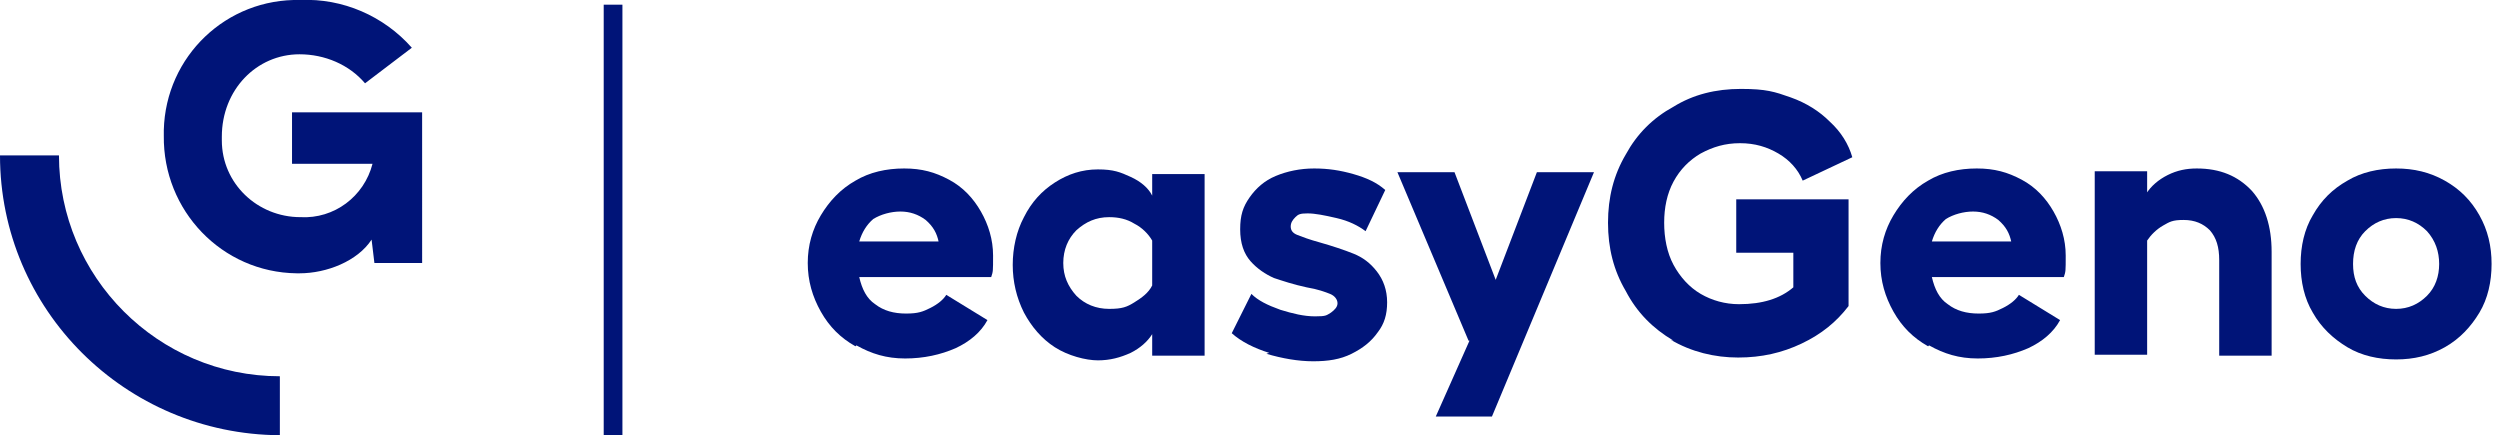
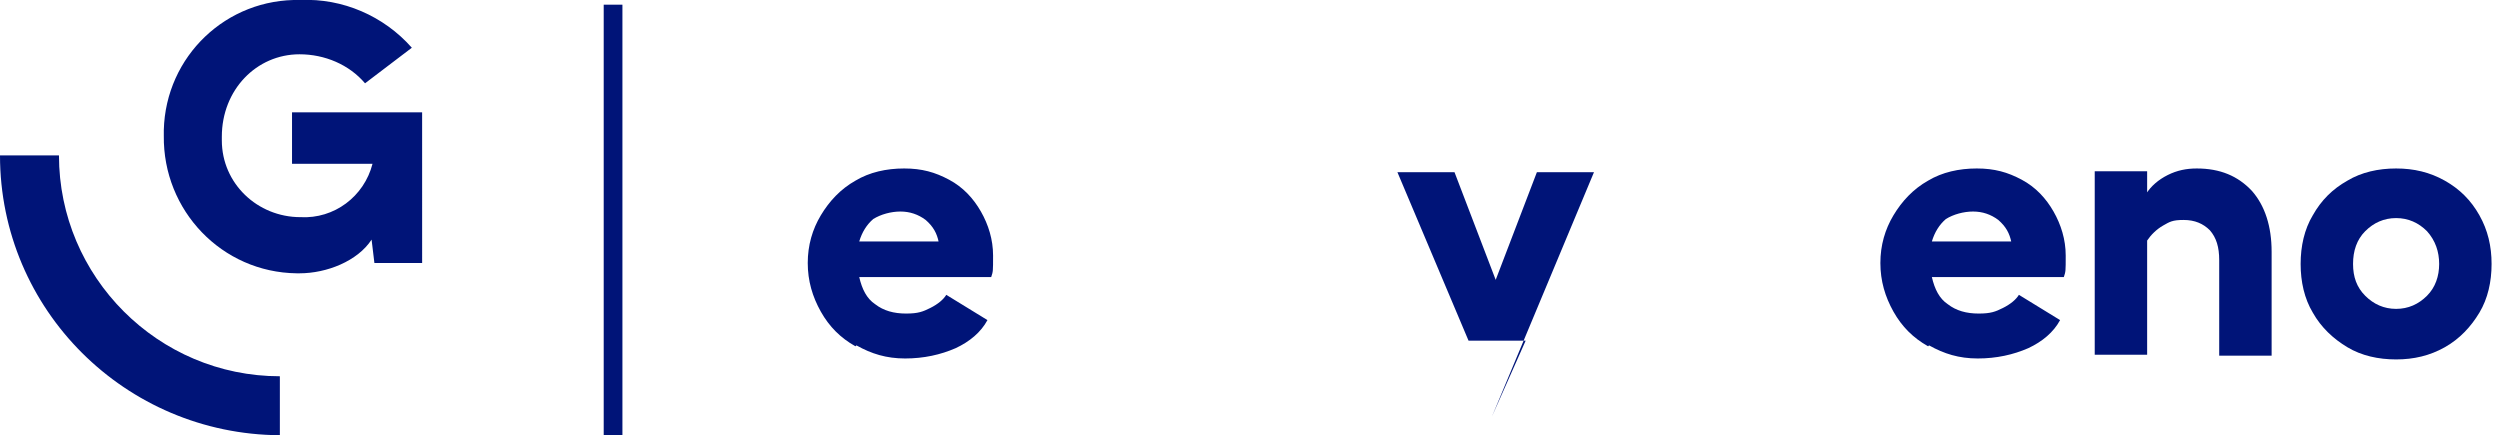
<svg xmlns="http://www.w3.org/2000/svg" id="Ebene_1" data-name="Ebene 1" version="1.1" viewBox="0 0 267.1 46.5">
  <defs>
    <style>
      .cls-1 {
        fill: none;
        stroke: #001478;
        stroke-width: 2px;
      }

      .cls-2 {
        fill: #001478;
        stroke-width: 0px;
      }

      .cls-3 {
        isolation: isolate;
      }
    </style>
  </defs>
  <g id="Logo">
    <g id="easyGeno" class="cls-3">
      <g class="cls-3">
        <path class="cls-2" d="M91.4,37c-1.6-.9-2.8-2.1-3.7-3.7s-1.4-3.3-1.4-5.2.5-3.6,1.4-5.1c.9-1.5,2.1-2.8,3.7-3.7,1.5-.9,3.3-1.3,5.2-1.3s3.3.4,4.8,1.2c1.5.8,2.6,2,3.4,3.4s1.3,3,1.3,4.7,0,1.7-.2,2.3h-14.1c.3,1.3.8,2.3,1.7,2.9.9.7,2,1,3.3,1s1.8-.2,2.6-.6c.8-.4,1.4-.9,1.7-1.4l4.4,2.7c-.7,1.3-1.9,2.3-3.4,3-1.6.7-3.4,1.1-5.4,1.1s-3.6-.5-5.2-1.4ZM100.3,25.9c-.2-1-.6-1.7-1.4-2.4-.8-.6-1.7-.9-2.7-.9s-2.1.3-2.9.8c-.7.6-1.2,1.4-1.5,2.4h8.5Z" />
      </g>
      <g class="cls-3">
-         <path class="cls-2" d="M128.7,38h-5.6v-2.3c-.5.8-1.3,1.5-2.3,2-1.1.5-2.2.8-3.5.8s-3.2-.5-4.6-1.4c-1.4-.9-2.5-2.2-3.3-3.7-.8-1.6-1.2-3.3-1.2-5.1s.4-3.6,1.2-5.1c.8-1.6,1.9-2.8,3.3-3.7,1.4-.9,2.9-1.4,4.6-1.4s2.4.3,3.5.8c1.1.5,1.9,1.2,2.3,2v-2.3h5.6v19.6ZM115,31.6c.9.9,2.1,1.4,3.5,1.4s1.9-.2,2.7-.7c.8-.5,1.5-1,1.9-1.8v-4.8c-.4-.7-1.1-1.4-1.9-1.8-.8-.5-1.7-.7-2.7-.7-1.4,0-2.5.5-3.5,1.4-.9.9-1.4,2.1-1.4,3.5s.5,2.5,1.4,3.5Z" />
-       </g>
+         </g>
      <g class="cls-3">
-         <path class="cls-2" d="M135.6,37.7c-1.6-.5-3-1.2-4-2.1l2.1-4.2c.7.7,1.7,1.2,3.1,1.7,1.3.4,2.5.7,3.7.7s1.2-.1,1.7-.4c.4-.3.7-.6.7-1s-.3-.8-.8-1-1.3-.5-2.5-.7c-1.4-.3-2.6-.7-3.5-1-.9-.4-1.8-1-2.5-1.8-.7-.8-1.1-1.9-1.1-3.4s.3-2.4,1-3.4c.7-1,1.6-1.8,2.8-2.3,1.2-.5,2.6-.8,4.1-.8s2.8.2,4.2.6c1.4.4,2.5.9,3.4,1.7l-2.1,4.4c-.8-.6-1.8-1.1-3.1-1.4s-2.3-.5-3.1-.5-1,.1-1.3.4-.5.6-.5,1,.2.7.7.9c.5.2,1.3.5,2.4.8,1.4.4,2.6.8,3.6,1.2s1.8,1,2.5,1.9c.7.9,1.1,2,1.1,3.3s-.3,2.3-1,3.2c-.7,1-1.6,1.7-2.8,2.3s-2.5.8-4.1.8-3.3-.3-5-.8Z" />
-       </g>
+         </g>
      <g class="cls-3">
-         <path class="cls-2" d="M156.9,36.4l-7.6-18h6.1l4.4,11.5,4.4-11.5h6.1l-10.9,26.1h-6l3.6-8.1Z" />
-         <path class="cls-2" d="M178.8,36.4c-2.2-1.3-3.9-3-5.1-5.3-1.3-2.2-1.9-4.6-1.9-7.3s.6-5.1,1.9-7.3c1.2-2.2,2.9-3.9,5.1-5.1,2.1-1.3,4.5-1.9,7.2-1.9s3.6.3,5.3.9c1.7.6,3.1,1.5,4.2,2.6,1.2,1.1,2,2.4,2.4,3.8l-5.3,2.5c-.5-1.2-1.4-2.2-2.6-2.9-1.2-.7-2.5-1.1-4.1-1.1s-2.9.4-4.2,1.1c-1.2.7-2.2,1.7-2.9,3-.7,1.3-1,2.8-1,4.4s.3,3.2,1,4.5,1.7,2.4,2.9,3.1c1.2.7,2.6,1.1,4.1,1.1,2.5,0,4.4-.6,5.8-1.8v-3.7h-6.1v-5.7h12v11.4c-1.3,1.7-2.9,3-5,4s-4.3,1.5-6.8,1.5-5-.6-7.2-1.9Z" />
+         <path class="cls-2" d="M156.9,36.4l-7.6-18h6.1l4.4,11.5,4.4-11.5h6.1l-10.9,26.1l3.6-8.1Z" />
        <path class="cls-2" d="M206,37c-1.6-.9-2.8-2.1-3.7-3.7s-1.4-3.3-1.4-5.2.5-3.6,1.4-5.1c.9-1.5,2.1-2.8,3.7-3.7,1.5-.9,3.3-1.3,5.2-1.3s3.3.4,4.8,1.2c1.5.8,2.6,2,3.4,3.4s1.3,3,1.3,4.7,0,1.7-.2,2.3h-14.1c.3,1.3.8,2.3,1.7,2.9.9.7,2,1,3.3,1s1.8-.2,2.6-.6c.8-.4,1.4-.9,1.7-1.4l4.4,2.7c-.7,1.3-1.9,2.3-3.4,3-1.6.7-3.4,1.1-5.4,1.1s-3.6-.5-5.2-1.4ZM214.9,25.9c-.2-1-.6-1.7-1.4-2.4-.8-.6-1.7-.9-2.7-.9s-2.1.3-2.9.8c-.7.6-1.2,1.4-1.5,2.4h8.5Z" />
        <path class="cls-2" d="M229.3,20.7c.5-.8,1.3-1.5,2.3-2,1-.5,2-.7,3.1-.7,2.5,0,4.4.8,5.9,2.4,1.4,1.6,2.1,3.8,2.1,6.5v11.1h-5.6v-10.2c0-1.4-.3-2.4-1-3.2-.7-.7-1.6-1.1-2.8-1.1s-1.5.2-2.2.6c-.7.4-1.3,1-1.7,1.6v12.2h-5.6v-19.6h5.6v2.3Z" />
        <path class="cls-2" d="M261.2,19.3c1.6.9,2.8,2.1,3.7,3.7.9,1.6,1.3,3.3,1.3,5.2s-.4,3.7-1.3,5.2-2.1,2.8-3.7,3.7c-1.6.9-3.3,1.3-5.2,1.3s-3.7-.4-5.2-1.3c-1.5-.9-2.8-2.1-3.7-3.7-.9-1.5-1.3-3.3-1.3-5.2s.4-3.7,1.3-5.2c.9-1.6,2.1-2.8,3.7-3.7,1.5-.9,3.3-1.3,5.2-1.3s3.6.4,5.2,1.3ZM252.7,31.6c.9.9,2,1.4,3.3,1.4s2.4-.5,3.3-1.4c.9-.9,1.3-2.1,1.3-3.4s-.4-2.5-1.3-3.5c-.9-.9-2-1.4-3.3-1.4s-2.4.5-3.3,1.4-1.3,2.1-1.3,3.5.4,2.5,1.3,3.4Z" />
      </g>
    </g>
  </g>
  <line id="Linie_15" data-name="Linie 15" class="cls-1" x1="65.5" y1="46.5" x2="65.5" y2=".5" />
  <g id="Logos">
    <path id="Pfad_90" data-name="Pfad 90" class="cls-2" d="M31.2,17.5h8.6c-.9,3.5-4.1,5.9-7.7,5.7-4.6,0-8.4-3.6-8.4-8.2,0-.1,0-.3,0-.4,0-5,3.7-8.8,8.3-8.8,2.7,0,5.3,1.1,7,3.1l5-3.8c-3-3.4-7.4-5.3-11.9-5.1-7.9-.2-14.4,6-14.6,13.9,0,.2,0,.4,0,.6-.1,8,6.2,14.6,14.2,14.7.1,0,.2,0,.3,0,2.9,0,6.2-1.3,7.7-3.6l.3,2.5h5.1V12h-13.9v5.5Z" />
    <path id="Pfad_91" data-name="Pfad 91" class="cls-2" d="M29.9,40.2v6.3C13.4,46.4,0,33.1,0,16.6h6.3c0,13,10.6,23.6,23.6,23.6" />
  </g>
</svg>